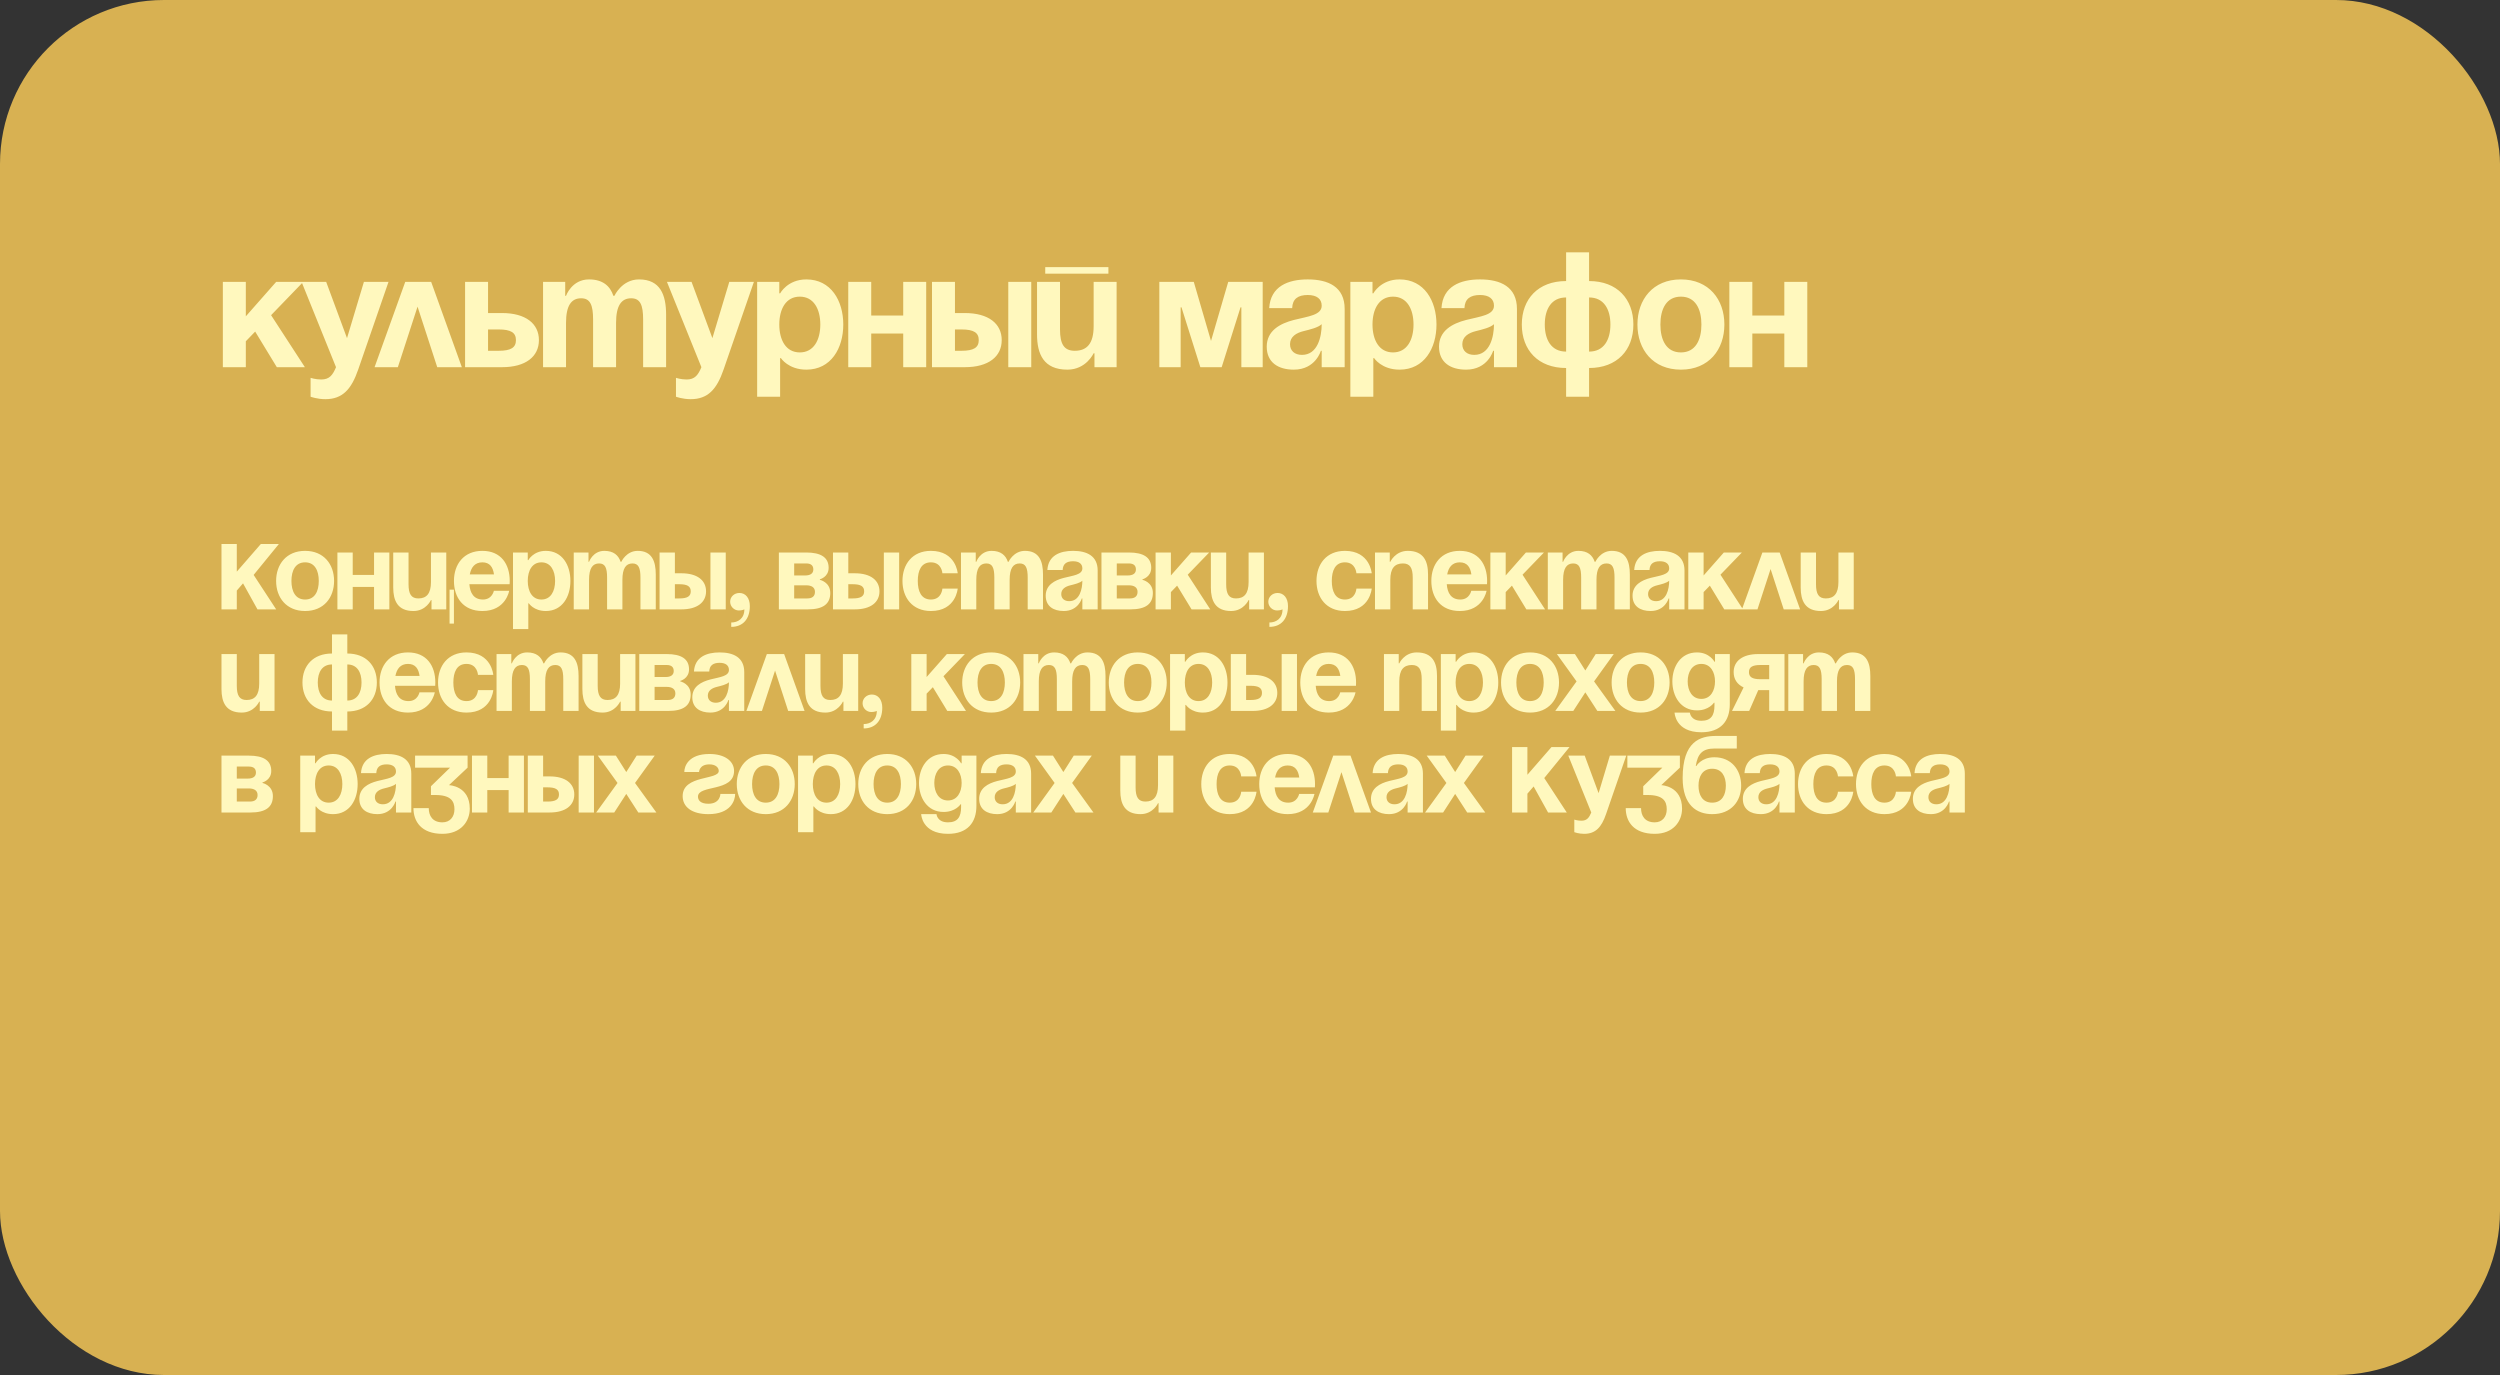
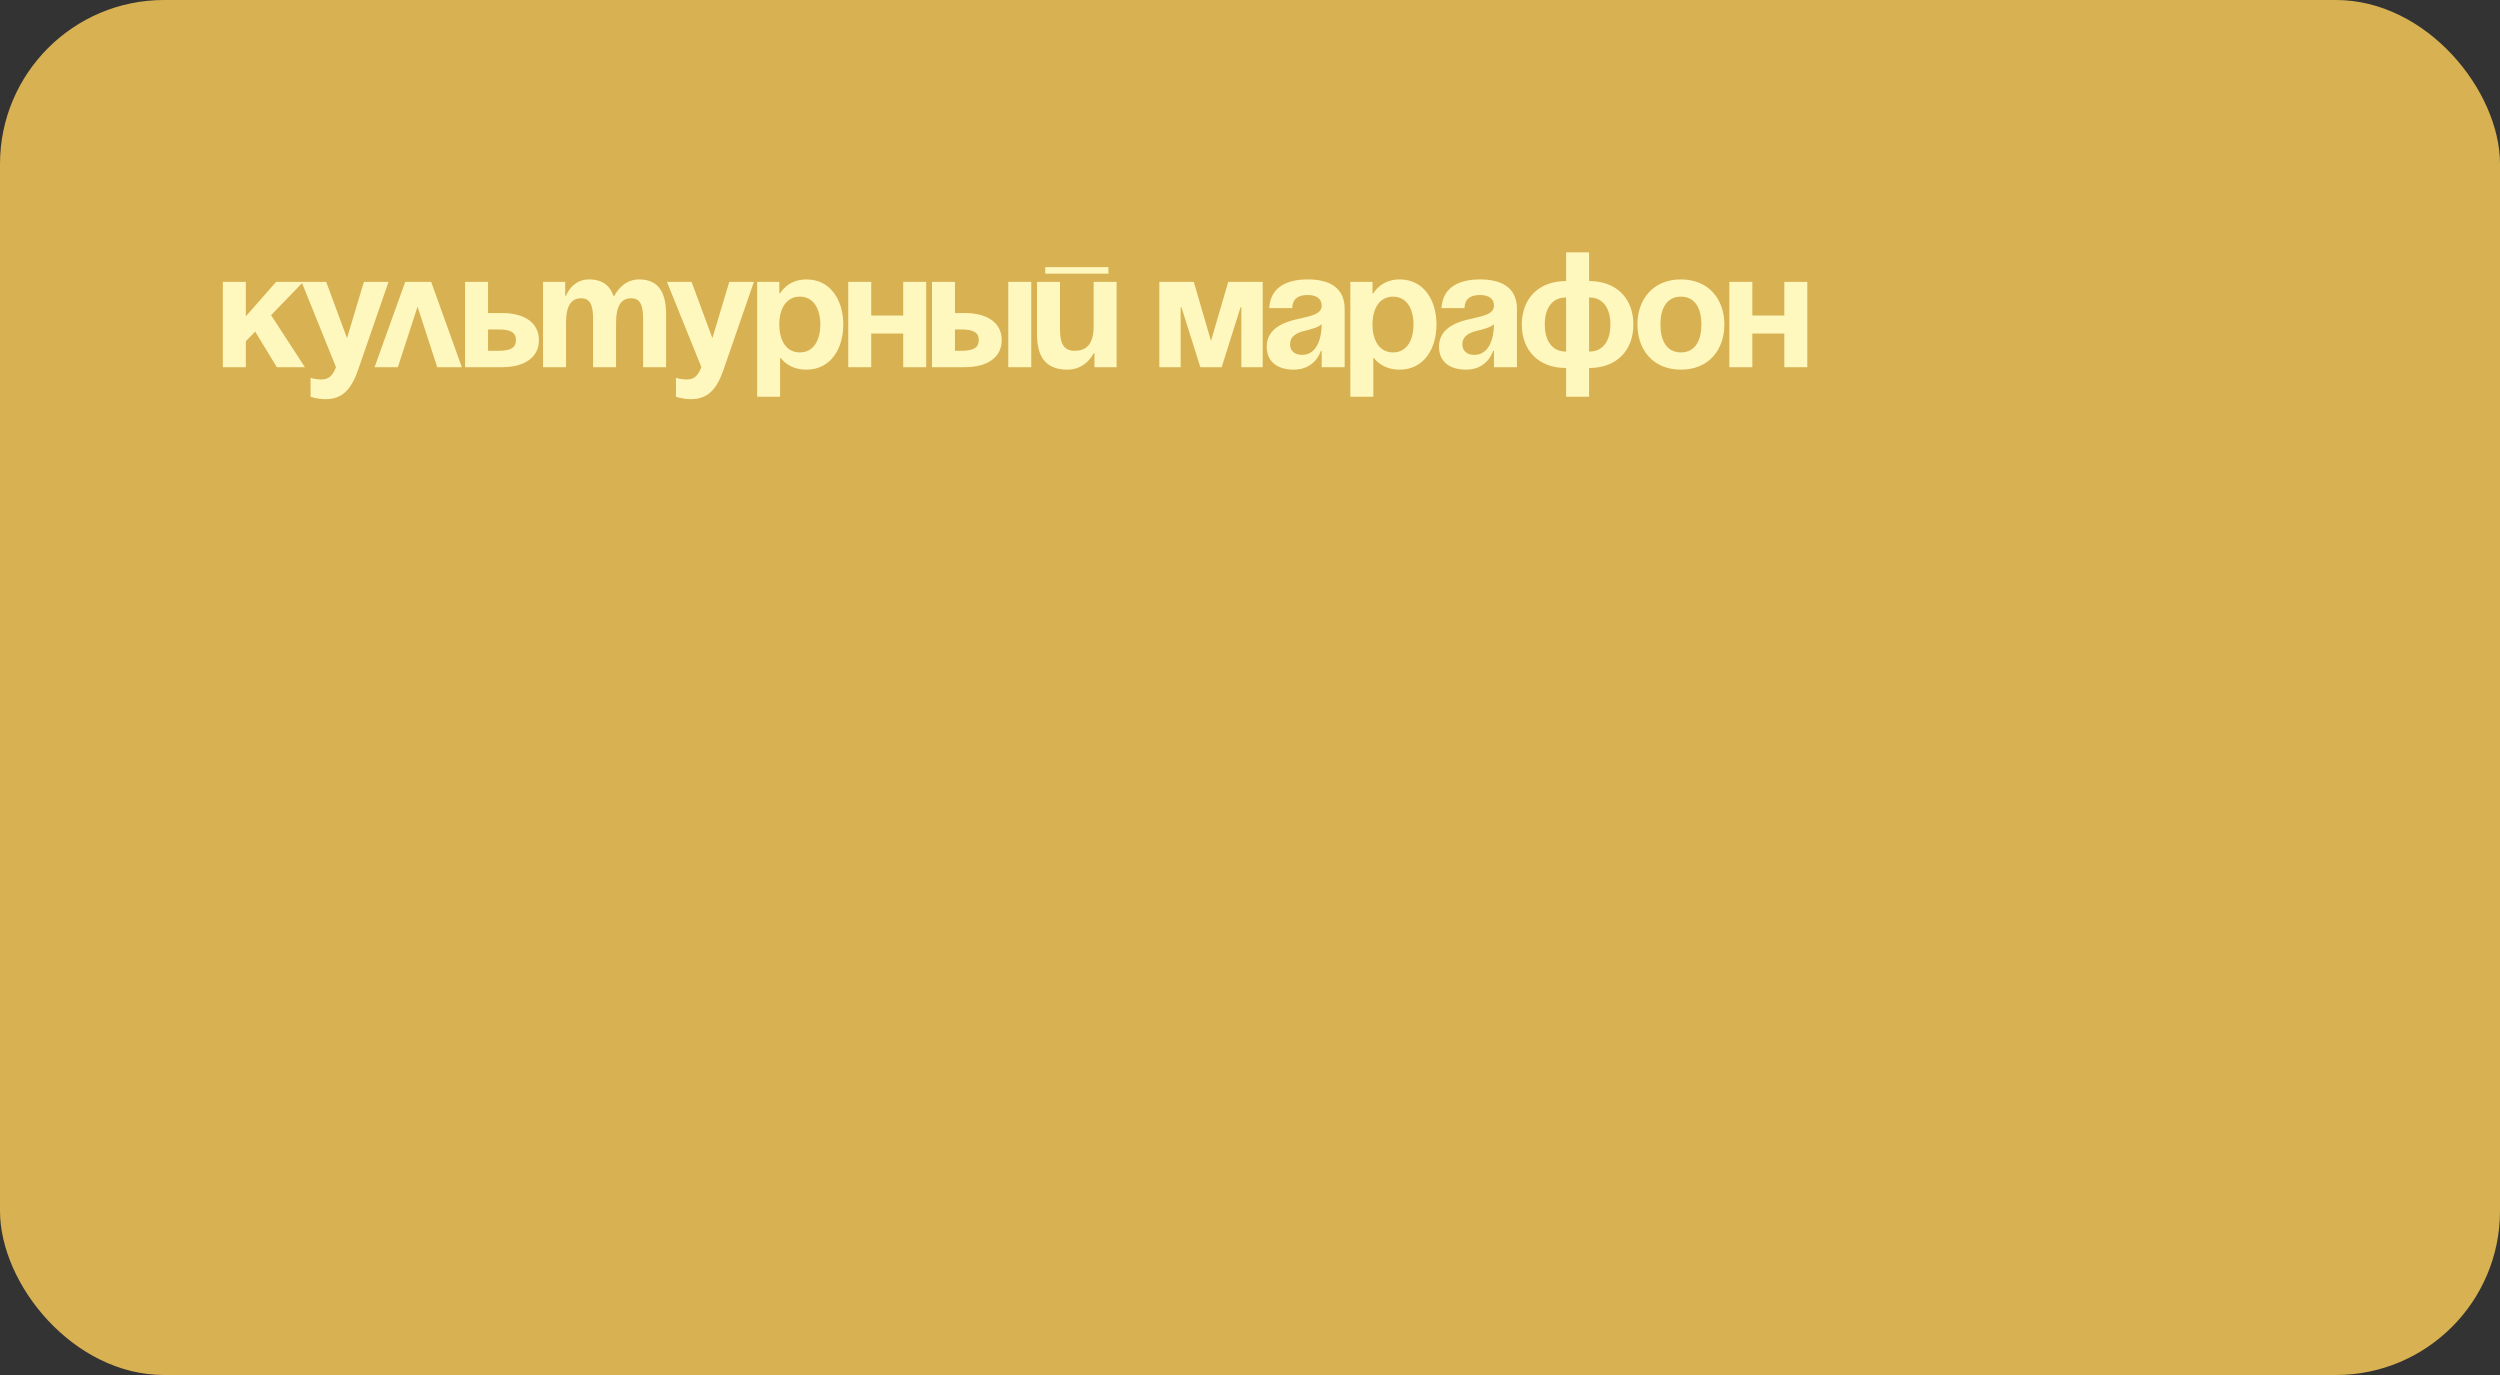
<svg xmlns="http://www.w3.org/2000/svg" width="320" height="176" viewBox="0 0 320 176" fill="none">
  <rect x="0" y="0" width="320" height="176" fill="#333333" stroke="none" />
  <rect width="320" height="176" rx="21" fill="#D8B152" />
  <path d="M28.525 47V36.08H31.465V40.49L35.35 36.08H38.815L34.699 40.343L39.025 47H35.434L32.662 42.443L31.465 43.682V47H28.525ZM49.73 36.08L45.845 47.315C44.984 49.814 43.85 51.095 41.645 51.095C40.595 51.095 39.755 50.78 39.755 50.78V48.365C39.755 48.365 40.385 48.575 41.12 48.575C42.17 48.575 42.59 48.008 43.01 47L38.6 36.08H41.75L44.417 43.283L46.58 36.08H49.73ZM47.944 47L51.871 36.08H55.189L59.116 47H55.966L53.446 39.251L50.926 47H47.944ZM59.531 47V36.08H62.471V40.07H64.256C67.301 40.07 68.981 41.435 68.981 43.535C68.981 45.635 67.301 47 64.256 47H59.531ZM63.836 42.17H62.471V44.9H63.836C65.411 44.9 66.041 44.48 66.041 43.535C66.041 42.59 65.411 42.17 63.836 42.17ZM75.916 47V40.91C75.916 39.02 75.538 38.18 74.383 38.18C73.123 38.18 72.451 39.125 72.451 41.33V47H69.511V36.08H72.346V37.865H72.451C72.451 37.865 73.186 35.765 75.391 35.765C77.155 35.765 78.1 36.605 78.52 37.886L78.541 37.865H78.646C78.646 37.865 79.591 35.765 81.796 35.765C84.526 35.765 85.261 37.76 85.261 40.28V47H82.321V40.91C82.321 39.02 81.943 38.18 80.788 38.18C79.528 38.18 78.856 39.125 78.856 41.33V47H75.916ZM96.499 36.08L92.614 47.315C91.753 49.814 90.619 51.095 88.414 51.095C87.364 51.095 86.524 50.78 86.524 50.78V48.365C86.524 48.365 87.154 48.575 87.889 48.575C88.939 48.575 89.359 48.008 89.779 47L85.369 36.08H88.519L91.186 43.283L93.349 36.08H96.499ZM96.915 50.78V36.08H99.75V37.55H99.855C99.855 37.55 100.8 35.765 103.215 35.765C106.365 35.765 107.94 38.495 107.94 41.54C107.94 44.585 106.365 47.315 103.215 47.315C100.905 47.315 99.96 45.845 99.96 45.845H99.855V50.78H96.915ZM99.75 41.54C99.75 43.514 100.59 45.11 102.375 45.11C104.16 45.11 105 43.514 105 41.54C105 39.566 104.16 37.97 102.375 37.97C100.59 37.97 99.75 39.566 99.75 41.54ZM115.612 47V42.695H111.517V47H108.577V36.08H111.517V40.385H115.612V36.08H118.552V47H115.612ZM119.295 47V36.08H122.235V40.07H123.495C126.54 40.07 128.22 41.435 128.22 43.535C128.22 45.635 126.54 47 123.495 47H119.295ZM123.075 42.17H122.235V44.9H123.075C124.65 44.9 125.28 44.48 125.28 43.535C125.28 42.59 124.65 42.17 123.075 42.17ZM132 36.08V47H129.06V36.08H132ZM133.791 35.03V34.19H141.876V35.03H133.791ZM142.926 36.08V47H140.091V45.215H139.986C139.986 45.215 139.041 47.315 136.626 47.315C133.581 47.315 132.741 45.32 132.741 42.8V36.08H135.681V42.17C135.681 44.06 136.206 44.9 137.571 44.9C139.146 44.9 139.986 43.955 139.986 41.75V36.08H142.926ZM161.624 36.08V47H158.894V39.335H158.789L156.374 47H153.644L151.229 39.335H151.124V47H148.394V36.08H152.804L155.009 43.64L157.214 36.08H161.624ZM165.397 39.44H162.457C162.625 36.647 164.872 35.765 167.392 35.765C170.017 35.765 172.117 36.71 172.117 39.545V47H169.177V44.9H169.072C169.072 44.9 168.4 47.315 165.607 47.315C163.612 47.315 162.142 46.391 162.142 44.375C162.142 42.338 163.822 41.414 165.628 40.952C167.455 40.49 169.177 40.343 169.177 39.125C169.177 38.264 168.547 37.76 167.392 37.76C166.132 37.76 165.439 38.264 165.397 39.44ZM169.177 41.498C168.694 41.939 167.707 42.17 166.867 42.38C165.922 42.611 165.124 43.094 165.124 44.06C165.124 44.9 165.712 45.425 166.657 45.425C168.652 45.425 169.177 43.115 169.177 41.498ZM172.845 50.78V36.08H175.68V37.55H175.785C175.785 37.55 176.73 35.765 179.145 35.765C182.295 35.765 183.87 38.495 183.87 41.54C183.87 44.585 182.295 47.315 179.145 47.315C176.835 47.315 175.89 45.845 175.89 45.845H175.785V50.78H172.845ZM175.68 41.54C175.68 43.514 176.52 45.11 178.305 45.11C180.09 45.11 180.93 43.514 180.93 41.54C180.93 39.566 180.09 37.97 178.305 37.97C176.52 37.97 175.68 39.566 175.68 41.54ZM187.449 39.44H184.509C184.677 36.647 186.924 35.765 189.444 35.765C192.069 35.765 194.169 36.71 194.169 39.545V47H191.229V44.9H191.124C191.124 44.9 190.452 47.315 187.659 47.315C185.664 47.315 184.194 46.391 184.194 44.375C184.194 42.338 185.874 41.414 187.68 40.952C189.507 40.49 191.229 40.343 191.229 39.125C191.229 38.264 190.599 37.76 189.444 37.76C188.184 37.76 187.491 38.264 187.449 39.44ZM191.229 41.498C190.746 41.939 189.759 42.17 188.919 42.38C187.974 42.611 187.176 43.094 187.176 44.06C187.176 44.9 187.764 45.425 188.709 45.425C190.704 45.425 191.229 43.115 191.229 41.498ZM203.402 47.105V50.78H200.462V47.105C196.871 47.105 194.792 44.795 194.792 41.54C194.792 38.285 196.871 35.975 200.462 35.975V32.3H203.402V35.975C206.993 35.975 209.072 38.285 209.072 41.54C209.072 44.795 206.993 47.105 203.402 47.105ZM200.462 45.005V38.075C198.593 38.075 197.732 39.545 197.732 41.54C197.732 43.535 198.593 45.005 200.462 45.005ZM206.132 41.54C206.132 39.545 205.271 38.075 203.402 38.075V45.005C205.271 45.005 206.132 43.535 206.132 41.54ZM212.531 41.54C212.531 43.514 213.287 45.11 215.156 45.11C217.025 45.11 217.781 43.514 217.781 41.54C217.781 39.566 217.025 37.97 215.156 37.97C213.287 37.97 212.531 39.566 212.531 41.54ZM209.591 41.54C209.591 38.348 211.565 35.765 215.156 35.765C218.747 35.765 220.721 38.348 220.721 41.54C220.721 44.732 218.747 47.315 215.156 47.315C211.565 47.315 209.591 44.732 209.591 41.54ZM228.393 47V42.695H224.298V47H221.358V36.08H224.298V40.385H228.393V36.08H231.333V47H228.393Z" fill="#FFF8BE" />
-   <path d="M28.35 78V69.628H30.31V73.17L33.39 69.628H35.7L32.466 73.59L35.35 78H32.956L31.108 74.668L30.31 75.592V78H28.35ZM37.303 74.36C37.303 75.676 37.807 76.74 39.053 76.74C40.299 76.74 40.803 75.676 40.803 74.36C40.803 73.044 40.299 71.98 39.053 71.98C37.807 71.98 37.303 73.044 37.303 74.36ZM35.343 74.36C35.343 72.232 36.659 70.51 39.053 70.51C41.447 70.51 42.763 72.232 42.763 74.36C42.763 76.488 41.447 78.21 39.053 78.21C36.659 78.21 35.343 76.488 35.343 74.36ZM47.878 78V75.13H45.148V78H43.188V70.72H45.148V73.59H47.878V70.72H49.838V78H47.878ZM58.103 75.48V79.82H57.543V75.48H58.103ZM57.123 70.72V78H55.233V76.81H55.163C55.163 76.81 54.533 78.21 52.923 78.21C50.893 78.21 50.333 76.88 50.333 75.2V70.72H52.293V74.78C52.293 76.04 52.643 76.6 53.553 76.6C54.603 76.6 55.163 75.97 55.163 74.5V70.72H57.123ZM58.106 74.36C58.106 72.232 59.352 70.51 61.746 70.51C64.14 70.51 65.246 72.232 65.246 74.36C65.246 74.528 65.232 74.78 65.232 74.78H60.08C60.164 75.9 60.64 76.74 61.816 76.74C63.006 76.74 63.216 75.62 63.216 75.62H65.176C65.176 75.62 64.756 78.21 61.746 78.21C59.296 78.21 58.106 76.488 58.106 74.36ZM61.746 71.98C60.78 71.98 60.304 72.624 60.136 73.52H63.23C63.104 72.624 62.712 71.98 61.746 71.98ZM65.663 80.52V70.72H67.553V71.7H67.623C67.623 71.7 68.253 70.51 69.863 70.51C71.963 70.51 73.013 72.33 73.013 74.36C73.013 76.39 71.963 78.21 69.863 78.21C68.323 78.21 67.693 77.23 67.693 77.23H67.623V80.52H65.663ZM67.553 74.36C67.553 75.676 68.113 76.74 69.303 76.74C70.493 76.74 71.053 75.676 71.053 74.36C71.053 73.044 70.493 71.98 69.303 71.98C68.113 71.98 67.553 73.044 67.553 74.36ZM77.708 78V73.94C77.708 72.68 77.456 72.12 76.686 72.12C75.846 72.12 75.398 72.75 75.398 74.22V78H73.438V70.72H75.328V71.91H75.398C75.398 71.91 75.888 70.51 77.358 70.51C78.534 70.51 79.164 71.07 79.444 71.924L79.458 71.91H79.528C79.528 71.91 80.158 70.51 81.628 70.51C83.448 70.51 83.938 71.84 83.938 73.52V78H81.978V73.94C81.978 72.68 81.726 72.12 80.956 72.12C80.116 72.12 79.668 72.75 79.668 74.22V78H77.708ZM84.425 78V70.72H86.385V73.38H87.225C89.255 73.38 90.375 74.29 90.375 75.69C90.375 77.09 89.255 78 87.225 78H84.425ZM86.945 74.78H86.385V76.6H86.945C87.995 76.6 88.415 76.32 88.415 75.69C88.415 75.06 87.995 74.78 86.945 74.78ZM92.895 70.72V78H90.935V70.72H92.895ZM93.459 77.02C93.459 76.404 93.963 75.9 94.649 75.9C95.419 75.9 95.979 76.53 95.979 77.58C95.979 79.26 95.069 80.24 93.599 80.24V79.68C94.439 79.68 95.279 79.19 95.279 78C95.279 78 94.999 78.14 94.579 78.14C93.963 78.14 93.459 77.636 93.459 77.02ZM99.695 78V70.72H103.195C105.085 70.72 106.065 71.35 106.065 72.68C106.065 73.87 104.945 74.15 104.945 74.15V74.22C104.945 74.22 106.275 74.5 106.275 75.9C106.275 77.3 105.365 78 103.405 78H99.695ZM103.195 74.92H101.655V76.6H103.335C103.965 76.6 104.315 76.32 104.315 75.76C104.315 75.2 103.895 74.92 103.195 74.92ZM101.655 73.66H103.055C103.755 73.66 104.105 73.38 104.105 72.89C104.105 72.4 103.825 72.12 103.195 72.12H101.655V73.66ZM106.622 78V70.72H108.582V73.38H109.422C111.452 73.38 112.572 74.29 112.572 75.69C112.572 77.09 111.452 78 109.422 78H106.622ZM109.142 74.78H108.582V76.6H109.142C110.192 76.6 110.612 76.32 110.612 75.69C110.612 75.06 110.192 74.78 109.142 74.78ZM115.092 70.72V78H113.132V70.72H115.092ZM115.516 74.36C115.516 72.232 116.776 70.51 119.156 70.51C122.376 70.51 122.586 73.38 122.586 73.38H120.626C120.626 73.38 120.556 71.98 119.156 71.98C117.91 71.98 117.476 73.044 117.476 74.36C117.476 75.676 117.91 76.74 119.156 76.74C120.556 76.74 120.626 75.34 120.626 75.34H122.586C122.586 75.34 122.376 78.21 119.156 78.21C116.776 78.21 115.516 76.488 115.516 74.36ZM127.275 78V73.94C127.275 72.68 127.023 72.12 126.253 72.12C125.413 72.12 124.965 72.75 124.965 74.22V78H123.005V70.72H124.895V71.91H124.965C124.965 71.91 125.455 70.51 126.925 70.51C128.101 70.51 128.731 71.07 129.011 71.924L129.025 71.91H129.095C129.095 71.91 129.725 70.51 131.195 70.51C133.015 70.51 133.505 71.84 133.505 73.52V78H131.545V73.94C131.545 72.68 131.293 72.12 130.523 72.12C129.683 72.12 129.235 72.75 129.235 74.22V78H127.275ZM136.022 72.96H134.062C134.174 71.098 135.672 70.51 137.352 70.51C139.102 70.51 140.502 71.14 140.502 73.03V78H138.542V76.6H138.472C138.472 76.6 138.024 78.21 136.162 78.21C134.832 78.21 133.852 77.594 133.852 76.25C133.852 74.892 134.972 74.276 136.176 73.968C137.394 73.66 138.542 73.562 138.542 72.75C138.542 72.176 138.122 71.84 137.352 71.84C136.512 71.84 136.05 72.176 136.022 72.96ZM138.542 74.332C138.22 74.626 137.562 74.78 137.002 74.92C136.372 75.074 135.84 75.396 135.84 76.04C135.84 76.6 136.232 76.95 136.862 76.95C138.192 76.95 138.542 75.41 138.542 74.332ZM140.987 78V70.72H144.487C146.377 70.72 147.357 71.35 147.357 72.68C147.357 73.87 146.237 74.15 146.237 74.15V74.22C146.237 74.22 147.567 74.5 147.567 75.9C147.567 77.3 146.657 78 144.697 78H140.987ZM144.487 74.92H142.947V76.6H144.627C145.257 76.6 145.607 76.32 145.607 75.76C145.607 75.2 145.187 74.92 144.487 74.92ZM142.947 73.66H144.347C145.047 73.66 145.397 73.38 145.397 72.89C145.397 72.4 145.117 72.12 144.487 72.12H142.947V73.66ZM147.914 78V70.72H149.874V73.66L152.464 70.72H154.774L152.03 73.562L154.914 78H152.52L150.672 74.962L149.874 75.788V78H147.914ZM161.781 70.72V78H159.891V76.81H159.821C159.821 76.81 159.191 78.21 157.581 78.21C155.551 78.21 154.991 76.88 154.991 75.2V70.72H156.951V74.78C156.951 76.04 157.301 76.6 158.211 76.6C159.261 76.6 159.821 75.97 159.821 74.5V70.72H161.781ZM162.343 77.02C162.343 76.404 162.847 75.9 163.533 75.9C164.303 75.9 164.863 76.53 164.863 77.58C164.863 79.26 163.953 80.24 162.483 80.24V79.68C163.323 79.68 164.163 79.19 164.163 78C164.163 78 163.883 78.14 163.463 78.14C162.847 78.14 162.343 77.636 162.343 77.02ZM168.51 74.36C168.51 72.232 169.77 70.51 172.15 70.51C175.37 70.51 175.58 73.38 175.58 73.38H173.62C173.62 73.38 173.55 71.98 172.15 71.98C170.904 71.98 170.47 73.044 170.47 74.36C170.47 75.676 170.904 76.74 172.15 76.74C173.55 76.74 173.62 75.34 173.62 75.34H175.58C175.58 75.34 175.37 78.21 172.15 78.21C169.77 78.21 168.51 76.488 168.51 74.36ZM175.999 78V70.72H177.889V71.91H177.959C177.959 71.91 178.589 70.51 180.199 70.51C182.229 70.51 182.789 71.84 182.789 73.52V78H180.829V73.94C180.829 72.68 180.479 72.12 179.569 72.12C178.519 72.12 177.959 72.75 177.959 74.22V78H175.999ZM183.211 74.36C183.211 72.232 184.457 70.51 186.851 70.51C189.245 70.51 190.351 72.232 190.351 74.36C190.351 74.528 190.337 74.78 190.337 74.78H185.185C185.269 75.9 185.745 76.74 186.921 76.74C188.111 76.74 188.321 75.62 188.321 75.62H190.281C190.281 75.62 189.861 78.21 186.851 78.21C184.401 78.21 183.211 76.488 183.211 74.36ZM186.851 71.98C185.885 71.98 185.409 72.624 185.241 73.52H188.335C188.209 72.624 187.817 71.98 186.851 71.98ZM190.768 78V70.72H192.728V73.66L195.318 70.72H197.628L194.884 73.562L197.768 78H195.374L193.526 74.962L192.728 75.788V78H190.768ZM202.389 78V73.94C202.389 72.68 202.137 72.12 201.367 72.12C200.527 72.12 200.079 72.75 200.079 74.22V78H198.119V70.72H200.009V71.91H200.079C200.079 71.91 200.569 70.51 202.039 70.51C203.215 70.51 203.845 71.07 204.125 71.924L204.139 71.91H204.209C204.209 71.91 204.839 70.51 206.309 70.51C208.129 70.51 208.619 71.84 208.619 73.52V78H206.659V73.94C206.659 72.68 206.407 72.12 205.637 72.12C204.797 72.12 204.349 72.75 204.349 74.22V78H202.389ZM211.136 72.96H209.176C209.288 71.098 210.786 70.51 212.466 70.51C214.216 70.51 215.616 71.14 215.616 73.03V78H213.656V76.6H213.586C213.586 76.6 213.138 78.21 211.276 78.21C209.946 78.21 208.966 77.594 208.966 76.25C208.966 74.892 210.086 74.276 211.29 73.968C212.508 73.66 213.656 73.562 213.656 72.75C213.656 72.176 213.236 71.84 212.466 71.84C211.626 71.84 211.164 72.176 211.136 72.96ZM213.656 74.332C213.334 74.626 212.676 74.78 212.116 74.92C211.486 75.074 210.954 75.396 210.954 76.04C210.954 76.6 211.346 76.95 211.976 76.95C213.306 76.95 213.656 75.41 213.656 74.332ZM216.101 78V70.72H218.061V73.66L220.651 70.72H222.961L220.217 73.562L223.101 78H220.707L218.859 74.962L218.061 75.788V78H216.101ZM222.968 78L225.586 70.72H227.798L230.416 78H228.316L226.636 72.834L224.956 78H222.968ZM237.278 70.72V78H235.388V76.81H235.318C235.318 76.81 234.688 78.21 233.078 78.21C231.048 78.21 230.488 76.88 230.488 75.2V70.72H232.448V74.78C232.448 76.04 232.798 76.6 233.708 76.6C234.758 76.6 235.318 75.97 235.318 74.5V70.72H237.278ZM35.14 83.72V91H33.25V89.81H33.18C33.18 89.81 32.55 91.21 30.94 91.21C28.91 91.21 28.35 89.88 28.35 88.2V83.72H30.31V87.78C30.31 89.04 30.66 89.6 31.57 89.6C32.62 89.6 33.18 88.97 33.18 87.5V83.72H35.14ZM44.456 91.07V93.52H42.495V91.07C40.102 91.07 38.715 89.53 38.715 87.36C38.715 85.19 40.102 83.65 42.495 83.65V81.2H44.456V83.65C46.849 83.65 48.236 85.19 48.236 87.36C48.236 89.53 46.849 91.07 44.456 91.07ZM42.495 89.67V85.05C41.249 85.05 40.675 86.03 40.675 87.36C40.675 88.69 41.249 89.67 42.495 89.67ZM46.276 87.36C46.276 86.03 45.702 85.05 44.456 85.05V89.67C45.702 89.67 46.276 88.69 46.276 87.36ZM48.582 87.36C48.582 85.232 49.828 83.51 52.222 83.51C54.616 83.51 55.722 85.232 55.722 87.36C55.722 87.528 55.708 87.78 55.708 87.78H50.556C50.64 88.9 51.116 89.74 52.292 89.74C53.482 89.74 53.692 88.62 53.692 88.62H55.652C55.652 88.62 55.232 91.21 52.222 91.21C49.772 91.21 48.582 89.488 48.582 87.36ZM52.222 84.98C51.256 84.98 50.78 85.624 50.612 86.52H53.706C53.58 85.624 53.188 84.98 52.222 84.98ZM56.069 87.36C56.069 85.232 57.329 83.51 59.709 83.51C62.929 83.51 63.139 86.38 63.139 86.38H61.179C61.179 86.38 61.109 84.98 59.709 84.98C58.463 84.98 58.029 86.044 58.029 87.36C58.029 88.676 58.463 89.74 59.709 89.74C61.109 89.74 61.179 88.34 61.179 88.34H63.139C63.139 88.34 62.929 91.21 59.709 91.21C57.329 91.21 56.069 89.488 56.069 87.36ZM67.828 91V86.94C67.828 85.68 67.576 85.12 66.806 85.12C65.966 85.12 65.518 85.75 65.518 87.22V91H63.558V83.72H65.448V84.91H65.518C65.518 84.91 66.008 83.51 67.478 83.51C68.654 83.51 69.284 84.07 69.564 84.924L69.578 84.91H69.648C69.648 84.91 70.278 83.51 71.748 83.51C73.568 83.51 74.058 84.84 74.058 86.52V91H72.098V86.94C72.098 85.68 71.846 85.12 71.076 85.12C70.236 85.12 69.788 85.75 69.788 87.22V91H67.828ZM81.335 83.72V91H79.445V89.81H79.375C79.375 89.81 78.745 91.21 77.135 91.21C75.105 91.21 74.545 89.88 74.545 88.2V83.72H76.505V87.78C76.505 89.04 76.855 89.6 77.765 89.6C78.815 89.6 79.375 88.97 79.375 87.5V83.72H81.335ZM81.827 91V83.72H85.327C87.217 83.72 88.197 84.35 88.197 85.68C88.197 86.87 87.077 87.15 87.077 87.15V87.22C87.077 87.22 88.407 87.5 88.407 88.9C88.407 90.3 87.497 91 85.537 91H81.827ZM85.327 87.92H83.787V89.6H85.467C86.097 89.6 86.447 89.32 86.447 88.76C86.447 88.2 86.027 87.92 85.327 87.92ZM83.787 86.66H85.187C85.887 86.66 86.237 86.38 86.237 85.89C86.237 85.4 85.957 85.12 85.327 85.12H83.787V86.66ZM90.784 85.96H88.824C88.936 84.098 90.434 83.51 92.114 83.51C93.864 83.51 95.264 84.14 95.264 86.03V91H93.304V89.6H93.234C93.234 89.6 92.786 91.21 90.924 91.21C89.594 91.21 88.614 90.594 88.614 89.25C88.614 87.892 89.734 87.276 90.938 86.968C92.156 86.66 93.304 86.562 93.304 85.75C93.304 85.176 92.884 84.84 92.114 84.84C91.274 84.84 90.812 85.176 90.784 85.96ZM93.304 87.332C92.982 87.626 92.324 87.78 91.764 87.92C91.134 88.074 90.602 88.396 90.602 89.04C90.602 89.6 90.994 89.95 91.624 89.95C92.954 89.95 93.304 88.41 93.304 87.332ZM95.539 91L98.157 83.72H100.369L102.987 91H100.887L99.207 85.834L97.527 91H95.539ZM109.849 83.72V91H107.959V89.81H107.889C107.889 89.81 107.259 91.21 105.649 91.21C103.619 91.21 103.059 89.88 103.059 88.2V83.72H105.019V87.78C105.019 89.04 105.369 89.6 106.279 89.6C107.329 89.6 107.889 88.97 107.889 87.5V83.72H109.849ZM110.411 90.02C110.411 89.404 110.915 88.9 111.601 88.9C112.371 88.9 112.931 89.53 112.931 90.58C112.931 92.26 112.021 93.24 110.551 93.24V92.68C111.391 92.68 112.231 92.19 112.231 91C112.231 91 111.951 91.14 111.531 91.14C110.915 91.14 110.411 90.636 110.411 90.02ZM116.647 91V83.72H118.607V86.66L121.197 83.72H123.507L120.763 86.562L123.647 91H121.253L119.405 87.962L118.607 88.788V91H116.647ZM125.122 87.36C125.122 88.676 125.626 89.74 126.872 89.74C128.118 89.74 128.622 88.676 128.622 87.36C128.622 86.044 128.118 84.98 126.872 84.98C125.626 84.98 125.122 86.044 125.122 87.36ZM123.162 87.36C123.162 85.232 124.478 83.51 126.872 83.51C129.266 83.51 130.582 85.232 130.582 87.36C130.582 89.488 129.266 91.21 126.872 91.21C124.478 91.21 123.162 89.488 123.162 87.36ZM135.277 91V86.94C135.277 85.68 135.025 85.12 134.255 85.12C133.415 85.12 132.967 85.75 132.967 87.22V91H131.007V83.72H132.897V84.91H132.967C132.967 84.91 133.457 83.51 134.927 83.51C136.103 83.51 136.733 84.07 137.013 84.924L137.027 84.91H137.097C137.097 84.91 137.727 83.51 139.197 83.51C141.017 83.51 141.507 84.84 141.507 86.52V91H139.547V86.94C139.547 85.68 139.295 85.12 138.525 85.12C137.685 85.12 137.237 85.75 137.237 87.22V91H135.277ZM143.884 87.36C143.884 88.676 144.388 89.74 145.634 89.74C146.88 89.74 147.384 88.676 147.384 87.36C147.384 86.044 146.88 84.98 145.634 84.98C144.388 84.98 143.884 86.044 143.884 87.36ZM141.924 87.36C141.924 85.232 143.24 83.51 145.634 83.51C148.028 83.51 149.344 85.232 149.344 87.36C149.344 89.488 148.028 91.21 145.634 91.21C143.24 91.21 141.924 89.488 141.924 87.36ZM149.768 93.52V83.72H151.658V84.7H151.728C151.728 84.7 152.358 83.51 153.968 83.51C156.068 83.51 157.118 85.33 157.118 87.36C157.118 89.39 156.068 91.21 153.968 91.21C152.428 91.21 151.798 90.23 151.798 90.23H151.728V93.52H149.768ZM151.658 87.36C151.658 88.676 152.218 89.74 153.408 89.74C154.598 89.74 155.158 88.676 155.158 87.36C155.158 86.044 154.598 84.98 153.408 84.98C152.218 84.98 151.658 86.044 151.658 87.36ZM157.543 91V83.72H159.503V86.38H160.343C162.373 86.38 163.493 87.29 163.493 88.69C163.493 90.09 162.373 91 160.343 91H157.543ZM160.063 87.78H159.503V89.6H160.063C161.113 89.6 161.533 89.32 161.533 88.69C161.533 88.06 161.113 87.78 160.063 87.78ZM166.013 83.72V91H164.053V83.72H166.013ZM166.436 87.36C166.436 85.232 167.682 83.51 170.076 83.51C172.47 83.51 173.576 85.232 173.576 87.36C173.576 87.528 173.562 87.78 173.562 87.78H168.41C168.494 88.9 168.97 89.74 170.146 89.74C171.336 89.74 171.546 88.62 171.546 88.62H173.506C173.506 88.62 173.086 91.21 170.076 91.21C167.626 91.21 166.436 89.488 166.436 87.36ZM170.076 84.98C169.11 84.98 168.634 85.624 168.466 86.52H171.56C171.434 85.624 171.042 84.98 170.076 84.98ZM177.147 91V83.72H179.037V84.91H179.107C179.107 84.91 179.737 83.51 181.347 83.51C183.377 83.51 183.937 84.84 183.937 86.52V91H181.977V86.94C181.977 85.68 181.627 85.12 180.717 85.12C179.667 85.12 179.107 85.75 179.107 87.22V91H177.147ZM184.429 93.52V83.72H186.319V84.7H186.389C186.389 84.7 187.019 83.51 188.629 83.51C190.729 83.51 191.779 85.33 191.779 87.36C191.779 89.39 190.729 91.21 188.629 91.21C187.089 91.21 186.459 90.23 186.459 90.23H186.389V93.52H184.429ZM186.319 87.36C186.319 88.676 186.879 89.74 188.069 89.74C189.259 89.74 189.819 88.676 189.819 87.36C189.819 86.044 189.259 84.98 188.069 84.98C186.879 84.98 186.319 86.044 186.319 87.36ZM194.094 87.36C194.094 88.676 194.598 89.74 195.844 89.74C197.09 89.74 197.594 88.676 197.594 87.36C197.594 86.044 197.09 84.98 195.844 84.98C194.598 84.98 194.094 86.044 194.094 87.36ZM192.134 87.36C192.134 85.232 193.45 83.51 195.844 83.51C198.238 83.51 199.554 85.232 199.554 87.36C199.554 89.488 198.238 91.21 195.844 91.21C193.45 91.21 192.134 89.488 192.134 87.36ZM201.591 83.72L202.921 85.82L204.251 83.72H206.561L204.041 87.22L206.771 91H204.461L202.921 88.62L201.381 91H199.071L201.801 87.22L199.281 83.72H201.591ZM208.248 87.36C208.248 88.676 208.752 89.74 209.998 89.74C211.244 89.74 211.748 88.676 211.748 87.36C211.748 86.044 211.244 84.98 209.998 84.98C208.752 84.98 208.248 86.044 208.248 87.36ZM206.288 87.36C206.288 85.232 207.604 83.51 209.998 83.51C212.392 83.51 213.708 85.232 213.708 87.36C213.708 89.488 212.392 91.21 209.998 91.21C207.604 91.21 206.288 89.488 206.288 87.36ZM221.412 83.72V90.16C221.412 92.26 220.292 93.73 217.772 93.73C214.412 93.73 214.342 91.21 214.342 91.21H216.302C216.302 91.21 216.372 92.26 217.772 92.26C219.018 92.26 219.452 91.56 219.452 90.3V89.95H219.382C219.382 89.95 218.752 90.93 217.212 90.93C215.112 90.93 214.062 89.11 214.062 87.22C214.062 85.33 215.112 83.51 217.212 83.51C218.822 83.51 219.452 84.7 219.452 84.7H219.522V83.72H221.412ZM219.522 87.22C219.522 86.044 218.962 84.98 217.772 84.98C216.582 84.98 216.022 86.044 216.022 87.22C216.022 88.396 216.582 89.46 217.772 89.46C218.962 89.46 219.522 88.396 219.522 87.22ZM228.417 83.72V91H226.457V88.34H225.057L223.895 91H221.697L223.181 87.99C222.341 87.598 221.907 86.912 221.907 86.03C221.907 84.63 223.027 83.72 225.057 83.72H228.417ZM225.337 86.94H226.457V85.12H225.337C224.287 85.12 223.867 85.4 223.867 86.03C223.867 86.66 224.287 86.94 225.337 86.94ZM233.172 91V86.94C233.172 85.68 232.92 85.12 232.15 85.12C231.31 85.12 230.862 85.75 230.862 87.22V91H228.902V83.72H230.792V84.91H230.862C230.862 84.91 231.352 83.51 232.822 83.51C233.998 83.51 234.628 84.07 234.908 84.924L234.922 84.91H234.992C234.992 84.91 235.622 83.51 237.092 83.51C238.912 83.51 239.402 84.84 239.402 86.52V91H237.442V86.94C237.442 85.68 237.19 85.12 236.42 85.12C235.58 85.12 235.132 85.75 235.132 87.22V91H233.172ZM28.35 104V96.72H31.85C33.74 96.72 34.72 97.35 34.72 98.68C34.72 99.87 33.6 100.15 33.6 100.15V100.22C33.6 100.22 34.93 100.5 34.93 101.9C34.93 103.3 34.02 104 32.06 104H28.35ZM31.85 100.92H30.31V102.6H31.99C32.62 102.6 32.97 102.32 32.97 101.76C32.97 101.2 32.55 100.92 31.85 100.92ZM30.31 99.66H31.71C32.41 99.66 32.76 99.38 32.76 98.89C32.76 98.4 32.48 98.12 31.85 98.12H30.31V99.66ZM38.43 106.52V96.72H40.32V97.7H40.39C40.39 97.7 41.02 96.51 42.63 96.51C44.73 96.51 45.78 98.33 45.78 100.36C45.78 102.39 44.73 104.21 42.63 104.21C41.09 104.21 40.46 103.23 40.46 103.23H40.39V106.52H38.43ZM40.32 100.36C40.32 101.676 40.88 102.74 42.07 102.74C43.26 102.74 43.82 101.676 43.82 100.36C43.82 99.044 43.26 97.98 42.07 97.98C40.88 97.98 40.32 99.044 40.32 100.36ZM48.166 98.96H46.206C46.318 97.098 47.816 96.51 49.496 96.51C51.246 96.51 52.646 97.14 52.646 99.03V104H50.686V102.6H50.616C50.616 102.6 50.168 104.21 48.306 104.21C46.976 104.21 45.996 103.594 45.996 102.25C45.996 100.892 47.116 100.276 48.32 99.968C49.538 99.66 50.686 99.562 50.686 98.75C50.686 98.176 50.266 97.84 49.496 97.84C48.656 97.84 48.194 98.176 48.166 98.96ZM50.686 100.332C50.364 100.626 49.706 100.78 49.146 100.92C48.516 101.074 47.984 101.396 47.984 102.04C47.984 102.6 48.376 102.95 49.006 102.95C50.336 102.95 50.686 101.41 50.686 100.332ZM53.131 98.26V96.72H59.851V98.26L57.471 100.5C57.471 100.5 60.131 100.57 60.131 103.51C60.131 105.12 59.011 106.73 56.631 106.73C53.901 106.73 52.921 105.12 52.921 103.44H54.881C54.881 104.42 55.371 105.26 56.631 105.26C57.597 105.26 58.171 104.56 58.171 103.58C58.171 102.53 57.681 101.76 55.721 101.76H55.161V100.64L57.611 98.26H53.131ZM65.103 104V101.13H62.373V104H60.413V96.72H62.373V99.59H65.103V96.72H67.063V104H65.103ZM67.559 104V96.72H69.519V99.38H70.359C72.389 99.38 73.509 100.29 73.509 101.69C73.509 103.09 72.389 104 70.359 104H67.559ZM70.079 100.78H69.519V102.6H70.079C71.129 102.6 71.549 102.32 71.549 101.69C71.549 101.06 71.129 100.78 70.079 100.78ZM76.029 96.72V104H74.069V96.72H76.029ZM78.833 96.72L80.163 98.82L81.493 96.72H83.803L81.283 100.22L84.013 104H81.703L80.163 101.62L78.623 104H76.313L79.043 100.22L76.523 96.72H78.833ZM92.21 101.62H94.1C94.1 102.46 93.54 104.21 90.67 104.21C88.57 104.21 87.38 103.3 87.38 101.9C87.38 99.17 92 99.87 92 98.68C92 98.232 91.58 97.84 90.81 97.84C89.48 97.84 89.48 98.82 89.48 98.82H87.59C87.59 98.12 88.08 96.51 90.81 96.51C92.77 96.51 93.96 97.42 93.96 98.68C93.96 101.41 89.34 100.416 89.34 101.97C89.34 102.39 89.62 102.88 90.67 102.88C92.21 102.88 92.21 101.62 92.21 101.62ZM96.267 100.36C96.267 101.676 96.771 102.74 98.017 102.74C99.263 102.74 99.767 101.676 99.767 100.36C99.767 99.044 99.263 97.98 98.017 97.98C96.771 97.98 96.267 99.044 96.267 100.36ZM94.307 100.36C94.307 98.232 95.623 96.51 98.017 96.51C100.411 96.51 101.727 98.232 101.727 100.36C101.727 102.488 100.411 104.21 98.017 104.21C95.623 104.21 94.307 102.488 94.307 100.36ZM102.151 106.52V96.72H104.041V97.7H104.111C104.111 97.7 104.741 96.51 106.351 96.51C108.451 96.51 109.501 98.33 109.501 100.36C109.501 102.39 108.451 104.21 106.351 104.21C104.811 104.21 104.181 103.23 104.181 103.23H104.111V106.52H102.151ZM104.041 100.36C104.041 101.676 104.601 102.74 105.791 102.74C106.981 102.74 107.541 101.676 107.541 100.36C107.541 99.044 106.981 97.98 105.791 97.98C104.601 97.98 104.041 99.044 104.041 100.36ZM111.816 100.36C111.816 101.676 112.32 102.74 113.566 102.74C114.812 102.74 115.316 101.676 115.316 100.36C115.316 99.044 114.812 97.98 113.566 97.98C112.32 97.98 111.816 99.044 111.816 100.36ZM109.856 100.36C109.856 98.232 111.172 96.51 113.566 96.51C115.96 96.51 117.276 98.232 117.276 100.36C117.276 102.488 115.96 104.21 113.566 104.21C111.172 104.21 109.856 102.488 109.856 100.36ZM124.98 96.72V103.16C124.98 105.26 123.86 106.73 121.34 106.73C117.98 106.73 117.91 104.21 117.91 104.21H119.87C119.87 104.21 119.94 105.26 121.34 105.26C122.586 105.26 123.02 104.56 123.02 103.3V102.95H122.95C122.95 102.95 122.32 103.93 120.78 103.93C118.68 103.93 117.63 102.11 117.63 100.22C117.63 98.33 118.68 96.51 120.78 96.51C122.39 96.51 123.02 97.7 123.02 97.7H123.09V96.72H124.98ZM123.09 100.22C123.09 99.044 122.53 97.98 121.34 97.98C120.15 97.98 119.59 99.044 119.59 100.22C119.59 101.396 120.15 102.46 121.34 102.46C122.53 102.46 123.09 101.396 123.09 100.22ZM127.504 98.96H125.544C125.656 97.098 127.154 96.51 128.834 96.51C130.584 96.51 131.984 97.14 131.984 99.03V104H130.024V102.6H129.954C129.954 102.6 129.506 104.21 127.644 104.21C126.314 104.21 125.334 103.594 125.334 102.25C125.334 100.892 126.454 100.276 127.658 99.968C128.876 99.66 130.024 99.562 130.024 98.75C130.024 98.176 129.604 97.84 128.834 97.84C127.994 97.84 127.532 98.176 127.504 98.96ZM130.024 100.332C129.702 100.626 129.044 100.78 128.484 100.92C127.854 101.074 127.322 101.396 127.322 102.04C127.322 102.6 127.714 102.95 128.344 102.95C129.674 102.95 130.024 101.41 130.024 100.332ZM134.78 96.72L136.11 98.82L137.44 96.72H139.75L137.23 100.22L139.96 104H137.65L136.11 101.62L134.57 104H132.26L134.99 100.22L132.47 96.72H134.78ZM150.187 96.72V104H148.297V102.81H148.227C148.227 102.81 147.597 104.21 145.987 104.21C143.957 104.21 143.397 102.88 143.397 101.2V96.72H145.357V100.78C145.357 102.04 145.707 102.6 146.617 102.6C147.667 102.6 148.227 101.97 148.227 100.5V96.72H150.187ZM153.763 100.36C153.763 98.232 155.023 96.51 157.403 96.51C160.623 96.51 160.833 99.38 160.833 99.38H158.873C158.873 99.38 158.803 97.98 157.403 97.98C156.157 97.98 155.723 99.044 155.723 100.36C155.723 101.676 156.157 102.74 157.403 102.74C158.803 102.74 158.873 101.34 158.873 101.34H160.833C160.833 101.34 160.623 104.21 157.403 104.21C155.023 104.21 153.763 102.488 153.763 100.36ZM161.182 100.36C161.182 98.232 162.428 96.51 164.822 96.51C167.216 96.51 168.322 98.232 168.322 100.36C168.322 100.528 168.308 100.78 168.308 100.78H163.156C163.24 101.9 163.716 102.74 164.892 102.74C166.082 102.74 166.292 101.62 166.292 101.62H168.252C168.252 101.62 167.832 104.21 164.822 104.21C162.372 104.21 161.182 102.488 161.182 100.36ZM164.822 97.98C163.856 97.98 163.38 98.624 163.212 99.52H166.306C166.18 98.624 165.788 97.98 164.822 97.98ZM168.037 104L170.655 96.72H172.867L175.485 104H173.385L171.705 98.834L170.025 104H168.037ZM177.655 98.96H175.695C175.807 97.098 177.305 96.51 178.985 96.51C180.735 96.51 182.135 97.14 182.135 99.03V104H180.175V102.6H180.105C180.105 102.6 179.657 104.21 177.795 104.21C176.465 104.21 175.485 103.594 175.485 102.25C175.485 100.892 176.605 100.276 177.809 99.968C179.027 99.66 180.175 99.562 180.175 98.75C180.175 98.176 179.755 97.84 178.985 97.84C178.145 97.84 177.683 98.176 177.655 98.96ZM180.175 100.332C179.853 100.626 179.195 100.78 178.635 100.92C178.005 101.074 177.473 101.396 177.473 102.04C177.473 102.6 177.865 102.95 178.495 102.95C179.825 102.95 180.175 101.41 180.175 100.332ZM184.93 96.72L186.26 98.82L187.59 96.72H189.9L187.38 100.22L190.11 104H187.8L186.26 101.62L184.72 104H182.41L185.14 100.22L182.62 96.72H184.93ZM193.547 104V95.628H195.507V99.17L198.587 95.628H200.897L197.663 99.59L200.547 104H198.153L196.305 100.668L195.507 101.592V104H193.547ZM208.162 96.72L205.572 104.21C204.998 105.876 204.242 106.73 202.772 106.73C202.072 106.73 201.512 106.52 201.512 106.52V104.91C201.512 104.91 201.932 105.05 202.422 105.05C203.122 105.05 203.402 104.672 203.682 104L200.742 96.72H202.842L204.62 101.522L206.062 96.72H208.162ZM208.303 98.26V96.72H215.023V98.26L212.643 100.5C212.643 100.5 215.303 100.57 215.303 103.51C215.303 105.12 214.183 106.73 211.803 106.73C209.073 106.73 208.093 105.12 208.093 103.44H210.053C210.053 104.42 210.543 105.26 211.803 105.26C212.769 105.26 213.343 104.56 213.343 103.58C213.343 102.53 212.853 101.76 210.893 101.76H210.333V100.64L212.783 98.26H208.303ZM217.409 100.57C217.409 101.746 217.913 102.74 219.159 102.74C220.405 102.74 220.909 101.746 220.909 100.57C220.909 99.394 220.405 98.4 219.159 98.4C217.913 98.4 217.409 99.394 217.409 100.57ZM219.159 104.21C217.199 104.21 215.379 103.09 215.379 99.59C215.379 94.9 217.605 94.2 219.635 94.2H222.309V95.81H219.467C217.885 95.81 217.297 96.51 217.059 98.05H217.129C217.129 98.05 217.759 96.93 219.439 96.93C221.609 96.93 222.869 98.54 222.869 100.57C222.869 102.53 221.609 104.21 219.159 104.21ZM225.253 98.96H223.293C223.405 97.098 224.903 96.51 226.583 96.51C228.333 96.51 229.733 97.14 229.733 99.03V104H227.773V102.6H227.703C227.703 102.6 227.255 104.21 225.393 104.21C224.063 104.21 223.083 103.594 223.083 102.25C223.083 100.892 224.203 100.276 225.407 99.968C226.625 99.66 227.773 99.562 227.773 98.75C227.773 98.176 227.353 97.84 226.583 97.84C225.743 97.84 225.281 98.176 225.253 98.96ZM227.773 100.332C227.451 100.626 226.793 100.78 226.233 100.92C225.603 101.074 225.071 101.396 225.071 102.04C225.071 102.6 225.463 102.95 226.093 102.95C227.423 102.95 227.773 101.41 227.773 100.332ZM230.148 100.36C230.148 98.232 231.408 96.51 233.788 96.51C237.008 96.51 237.218 99.38 237.218 99.38H235.258C235.258 99.38 235.188 97.98 233.788 97.98C232.542 97.98 232.108 99.044 232.108 100.36C232.108 101.676 232.542 102.74 233.788 102.74C235.188 102.74 235.258 101.34 235.258 101.34H237.218C237.218 101.34 237.008 104.21 233.788 104.21C231.408 104.21 230.148 102.488 230.148 100.36ZM237.567 100.36C237.567 98.232 238.827 96.51 241.207 96.51C244.427 96.51 244.637 99.38 244.637 99.38H242.677C242.677 99.38 242.607 97.98 241.207 97.98C239.961 97.98 239.527 99.044 239.527 100.36C239.527 101.676 239.961 102.74 241.207 102.74C242.607 102.74 242.677 101.34 242.677 101.34H244.637C244.637 101.34 244.427 104.21 241.207 104.21C238.827 104.21 237.567 102.488 237.567 100.36ZM247.017 98.96H245.057C245.169 97.098 246.667 96.51 248.347 96.51C250.097 96.51 251.497 97.14 251.497 99.03V104H249.537V102.6H249.467C249.467 102.6 249.019 104.21 247.157 104.21C245.827 104.21 244.847 103.594 244.847 102.25C244.847 100.892 245.967 100.276 247.171 99.968C248.389 99.66 249.537 99.562 249.537 98.75C249.537 98.176 249.117 97.84 248.347 97.84C247.507 97.84 247.045 98.176 247.017 98.96ZM249.537 100.332C249.215 100.626 248.557 100.78 247.997 100.92C247.367 101.074 246.835 101.396 246.835 102.04C246.835 102.6 247.227 102.95 247.857 102.95C249.187 102.95 249.537 101.41 249.537 100.332Z" fill="#FFF8BE" />
</svg>